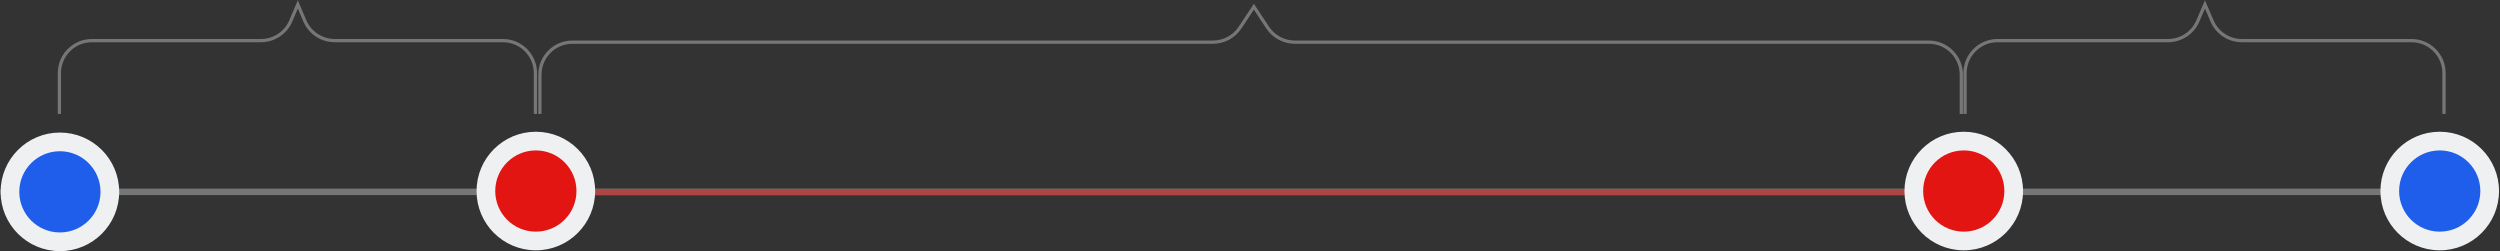
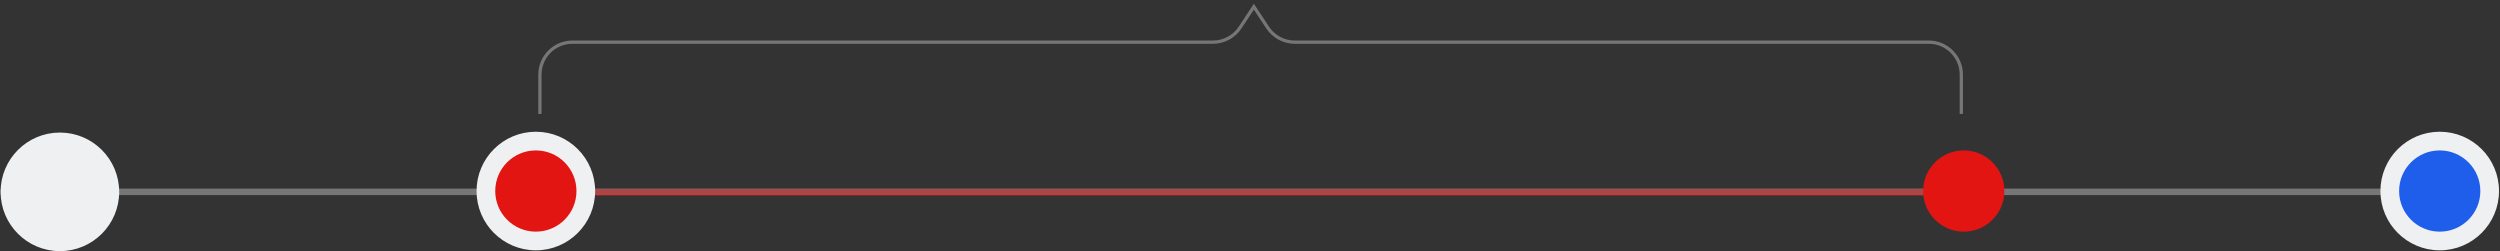
<svg xmlns="http://www.w3.org/2000/svg" width="1712" height="172" viewBox="0 0 1712 172" fill="none">
  <rect x="0" y="0" width="1712" height="172" fill="#333333" stroke="none" />
  <line opacity="0.5" x1="0.41" y1="131.373" x2="1681.29" y2="131.373" stroke="#BBBBBB" stroke-width="4.45" />
  <line opacity="0.5" x1="367" y1="131.775" x2="1343" y2="131.775" stroke="#E31513" stroke-width="4.45" />
  <circle cx="41.014" cy="131.373" r="39.25" fill="#EFF0F1" stroke="#EFF0F1" stroke-width="2.707" />
-   <circle cx="41.014" cy="131.373" r="27.811" fill="#1E5EEB" />
  <circle cx="366.951" cy="130.818" r="39.25" fill="#EFF0F1" stroke="#EFF0F1" stroke-width="2.707" />
  <circle cx="366.951" cy="130.818" r="27.811" fill="#E31513" />
-   <circle cx="1344.78" cy="130.818" r="39.25" fill="#EFF0F1" stroke="#EFF0F1" stroke-width="2.707" />
  <circle cx="1344.78" cy="130.818" r="27.811" fill="#E31513" />
  <circle cx="1670.72" cy="130.818" r="39.25" fill="#EFF0F1" stroke="#EFF0F1" stroke-width="2.707" />
  <circle cx="1670.72" cy="130.818" r="27.811" fill="#1E5EEB" />
  <path opacity="0.5" d="M369.734 78L369.734 51.118C369.734 38.83 379.695 28.869 391.983 28.869L830.643 28.869C838.119 28.869 845.095 25.115 849.213 18.876L858.647 4.58L868.082 18.876C872.199 25.115 879.175 28.869 886.651 28.869L1320.86 28.869C1333.15 28.869 1343.11 38.83 1343.11 51.118L1343.11 78" stroke="#BBBBBB" stroke-width="2.225" />
-   <path opacity="0.5" d="M1345.66 78L1345.66 50.06C1345.66 37.773 1355.62 27.812 1367.91 27.812L1484.67 27.812C1493.58 27.812 1501.63 22.497 1505.13 14.304L1509.95 3L1514.78 14.304C1518.28 22.497 1526.33 27.812 1535.24 27.812L1651.41 27.812C1663.7 27.812 1673.66 37.773 1673.66 50.06L1673.66 78" stroke="#BBBBBB" stroke-width="2.225" />
-   <path opacity="0.5" d="M40.66 78L40.66 50.06C40.66 37.773 50.621 27.812 62.909 27.812L178.693 27.812C187.621 27.812 195.683 22.476 199.172 14.259L203.953 3L208.733 14.259C212.222 22.476 220.285 27.812 229.212 27.812L344.412 27.812C356.699 27.812 366.66 37.773 366.66 50.06L366.66 78" stroke="#BBBBBB" stroke-width="2.225" />
</svg>